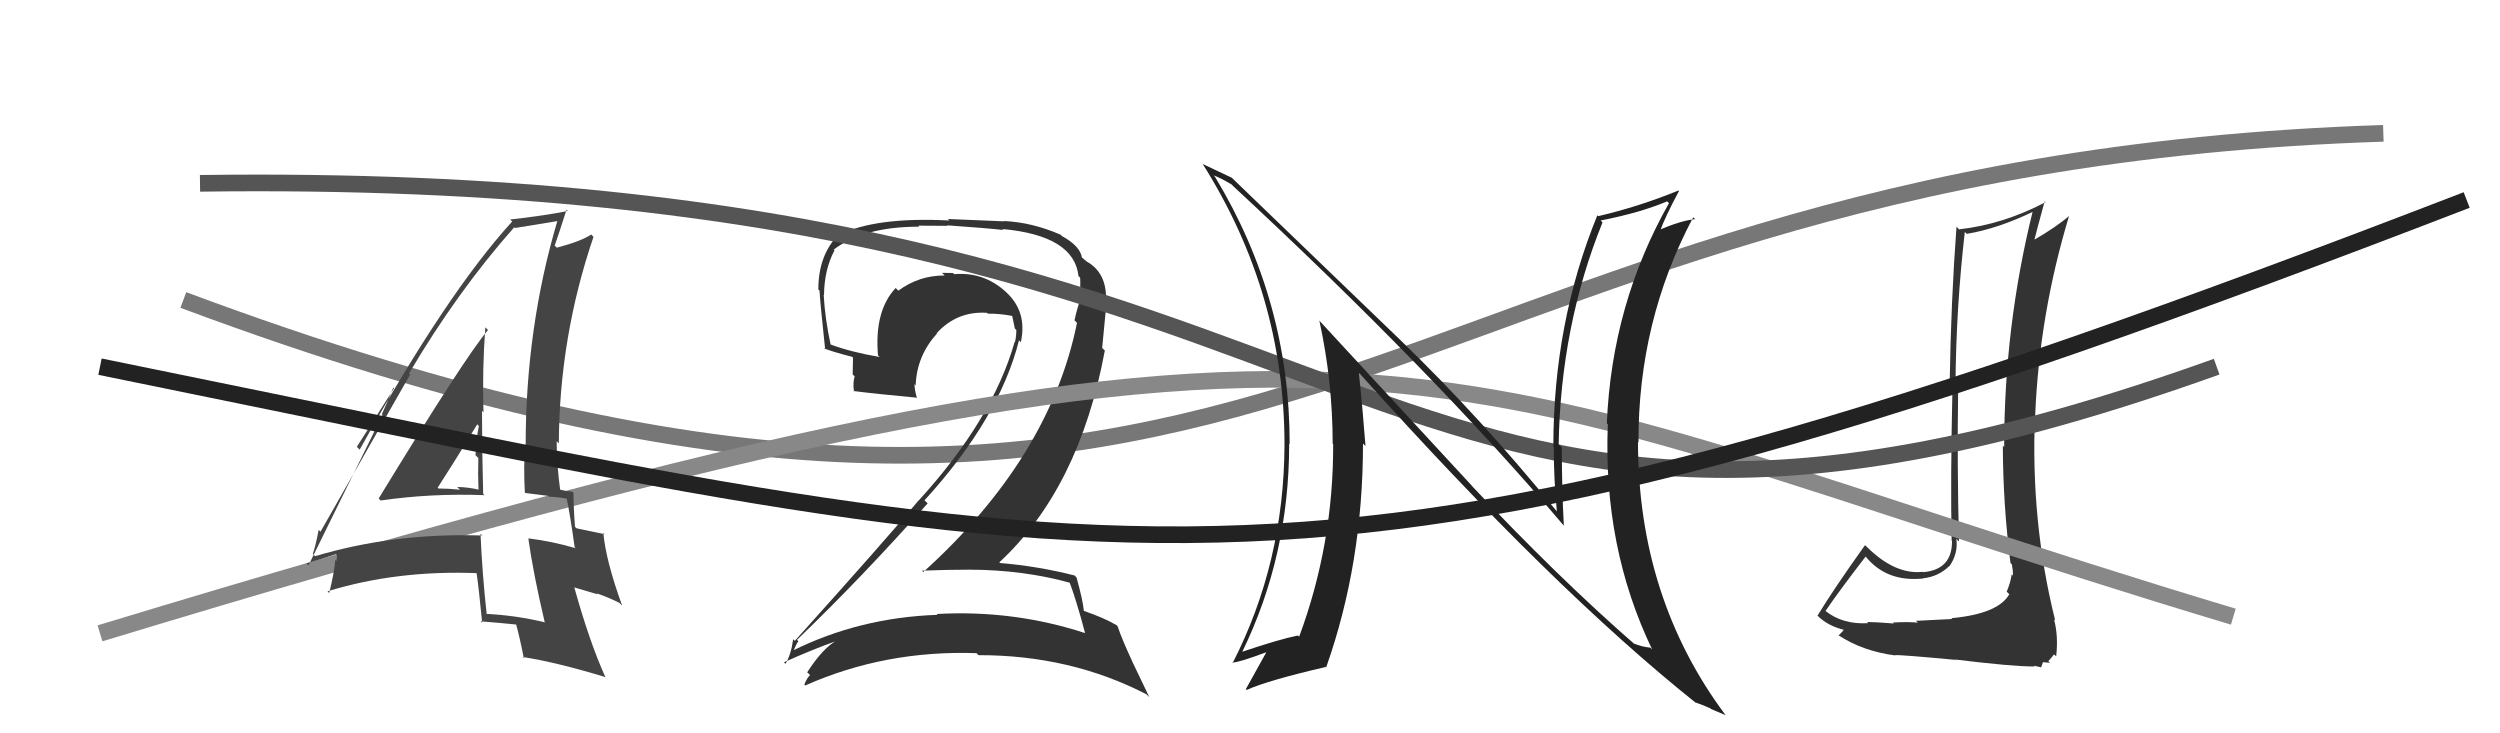
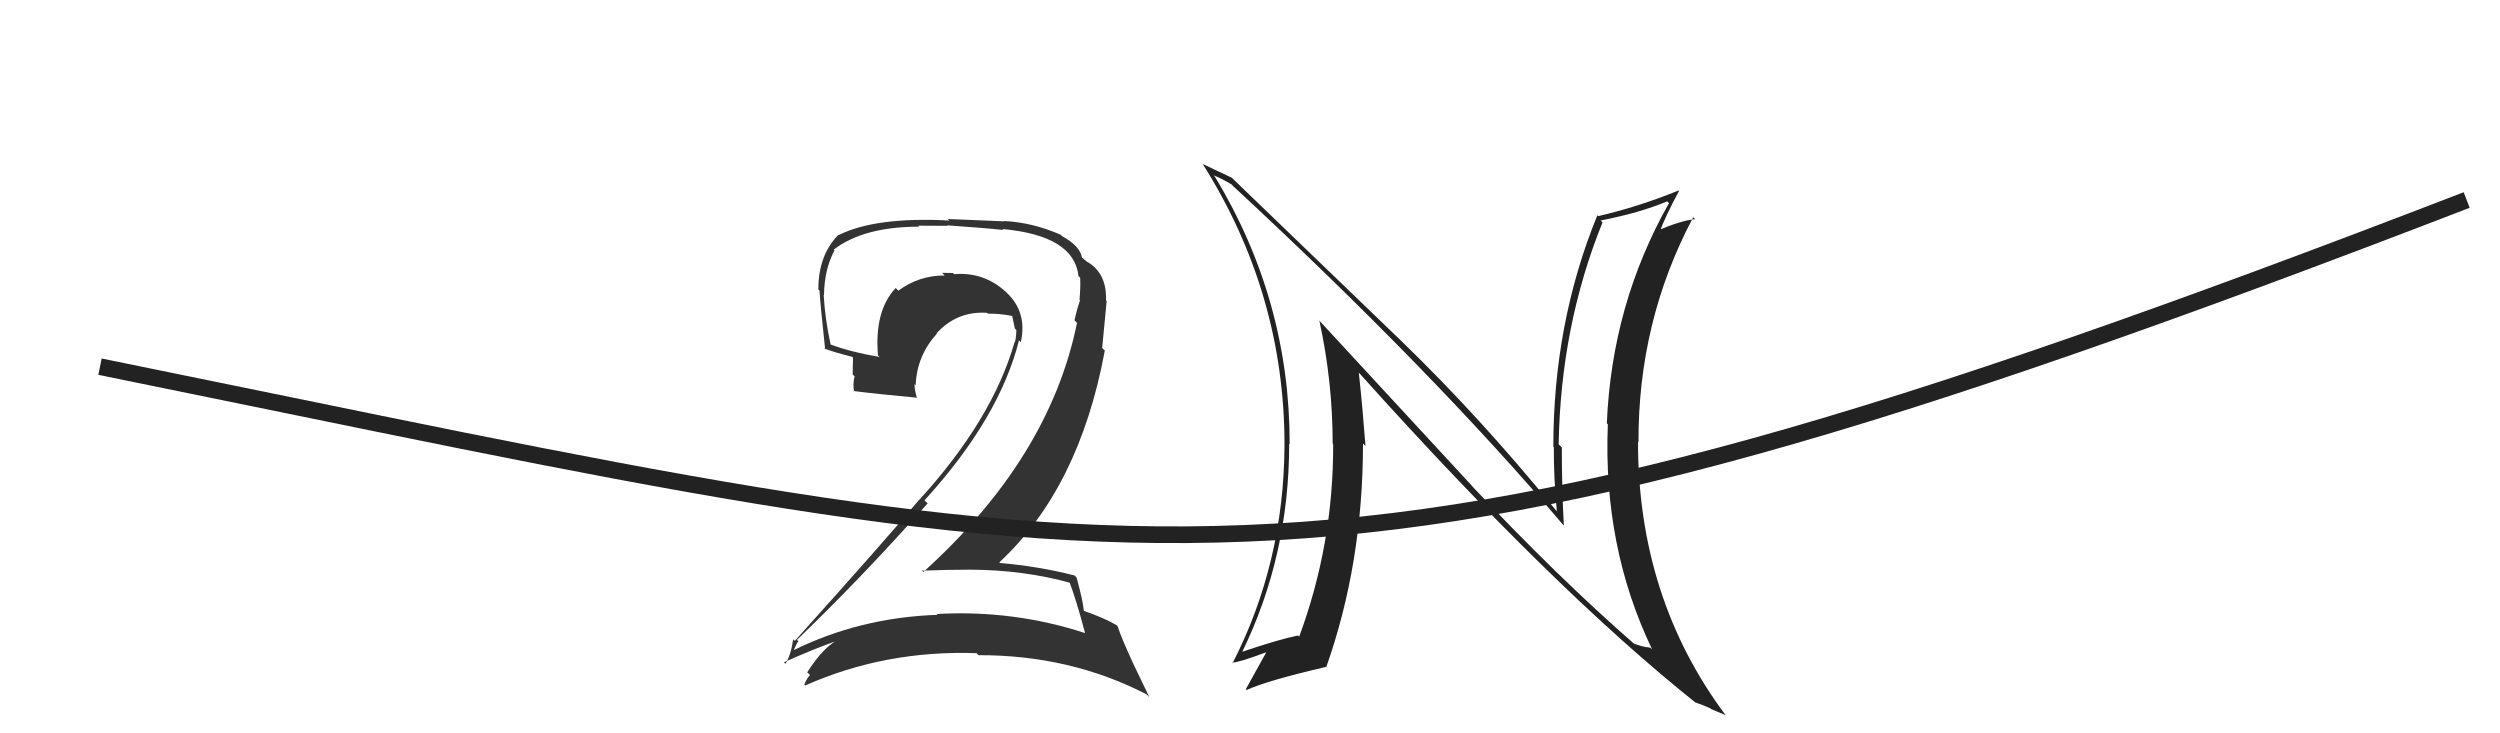
<svg xmlns="http://www.w3.org/2000/svg" width="150" height="44" viewBox="0,0,150,44">
-   <path fill="#333" d="M117.08 37.09L117.13 37.14L114.96 37.25L115.07 37.36Q114.55 37.30 113.58 37.35L113.63 37.41L113.63 37.41Q112.52 37.32 112.02 37.32L112.06 37.36L112.09 37.39Q110.55 37.48 109.52 36.65L109.42 36.54L109.53 36.66Q110.30 35.52 111.94 33.39L111.80 33.26L111.92 33.37Q113.18 34.94 115.39 34.71L115.33 34.65L115.37 34.70Q116.31 34.60 116.96 33.96L116.92 33.92L116.97 33.97Q117.50 33.20 117.38 32.33L117.40 32.35L117.54 32.49Q117.42 27.87 117.49 23.30L117.47 23.28L117.33 23.14Q117.36 18.52 117.89 13.91L117.98 14.01L118.01 14.03Q119.84 13.73 121.97 12.71L122.02 12.75L121.96 12.69Q120.25 19.59 120.25 26.82L120.15 26.72L120.17 26.74Q120.18 30.29 120.63 33.79L120.61 33.76L120.71 33.86Q120.78 34.20 120.78 34.54L120.68 34.44L120.70 34.47Q120.63 34.97 120.40 35.50L120.51 35.61L120.56 35.65Q119.90 36.83 117.09 37.09ZM122.09 40.00L122.03 39.94L122.47 40.04L122.58 39.73L123.00 39.77L122.90 39.67Q123.17 39.37 123.24 39.26L123.38 39.39L123.37 39.38Q123.51 38.15 123.24 37.16L123.28 37.20L123.31 37.22Q121.83 31.30 122.10 24.94L122.23 25.07L122.11 24.95Q122.36 18.84 124.15 12.94L124.09 12.88L124.16 12.95Q123.33 13.65 122.08 14.37L122.05 14.34L122.07 14.36Q122.26 13.61 122.68 12.08L122.65 12.05L122.73 12.13Q120.21 13.46 117.55 13.76L117.58 13.80L117.39 13.60Q117.06 18.03 116.98 22.98L117.00 23.00L117.15 23.15Q117.02 29.00 117.10 32.42L116.99 32.32L117.12 32.45Q117.14 34.18 115.39 34.33L115.26 34.20L115.37 34.31Q113.72 34.49 112.05 32.85L111.91 32.72L111.90 32.71Q110.00 35.37 109.05 36.94L108.99 36.88L109.05 36.94Q109.69 37.58 110.72 37.81L110.61 37.70L110.65 37.74Q110.58 37.89 110.31 38.12L110.37 38.18L110.30 38.11Q111.75 39.07 113.73 39.33L113.72 39.33L113.70 39.31Q114.02 39.28 117.31 39.59L117.47 39.74L117.30 39.57Q120.71 39.99 122.08 39.99Z" />
-   <path d="M11 18 C78 43,81 10,143 8" stroke="#777" fill="none" />
  <path fill="#333" d="M64.13 34.83L64.19 34.89L64.13 34.82Q64.57 35.96 65.10 37.97L64.96 37.83L65.12 37.99Q60.81 36.58 56.21 36.84L56.17 36.80L56.25 36.89Q51.58 37.05 47.58 39.03L47.70 39.15L47.61 39.05Q47.88 38.41 47.92 38.49L47.94 38.51L47.82 38.39Q51.74 34.62 55.66 30.20L55.54 30.09L55.47 30.02Q59.96 25.10 61.14 20.42L61.06 20.34L61.25 20.53Q61.65 18.72 60.38 17.54L60.35 17.52L60.37 17.53Q59.04 16.30 57.25 16.45L57.38 16.58L57.18 16.38Q56.87 16.37 56.52 16.37L56.58 16.43L56.68 16.53Q55.15 16.52 53.90 17.44L53.90 17.44L53.74 17.28Q52.45 18.66 52.68 21.33L52.75 21.39L52.78 21.42Q51.03 21.12 49.81 20.66L49.82 20.67L49.84 20.69Q49.50 19.13 49.42 17.68L49.53 17.80L49.44 17.70Q49.46 16.16 50.07 15.02L49.96 14.91L50.02 14.98Q51.81 13.60 55.16 13.60L55.10 13.54L56.86 13.55L56.83 13.52Q59.25 13.69 60.20 13.80L60.04 13.65L60.13 13.74Q64.45 14.13 64.71 16.57L64.74 16.59L64.81 16.67Q64.84 17.19 64.77 17.99L64.83 18.05L64.80 18.03Q64.62 18.53 64.47 19.22L64.51 19.26L64.62 19.37Q62.98 27.47 55.40 34.32L55.36 34.28L55.32 34.24Q56.82 34.18 58.19 34.18L58.09 34.08L58.19 34.18Q61.43 34.19 64.29 34.99ZM63.59 14.04L63.68 14.13L63.63 14.08Q61.94 13.34 60.23 13.26L60.25 13.28L56.87 13.14L56.96 13.23Q52.54 13.00 50.33 14.10L50.31 14.09L50.31 14.08Q49.10 15.31 49.10 17.37L49.19 17.45L49.17 17.43Q49.21 18.16 49.51 20.97L49.55 21.01L49.44 20.90Q49.95 21.11 51.13 21.41L51.18 21.46L51.16 22.47L51.28 22.58Q51.16 22.97 51.24 23.50L51.30 23.56L51.20 23.46Q52.52 23.63 54.99 23.86L55.01 23.88L55.02 23.89Q54.87 23.39 54.87 23.05L55.01 23.20L54.94 23.13Q55.00 21.36 56.22 20.01L56.24 20.03L56.20 19.99Q57.43 18.65 59.22 18.77L59.20 18.75L59.27 18.82Q59.99 18.81 60.75 18.96L60.71 18.92L60.73 18.95Q60.81 19.29 60.89 19.71L60.87 19.69L60.98 19.80Q60.98 20.18 60.90 20.52L60.91 20.53L60.88 20.51Q59.55 25.18 55.13 30.02L55.28 30.16L55.13 30.01Q53.13 32.40 47.69 38.45L47.57 38.34L47.59 38.35Q47.47 39.26 47.13 39.83L47.03 39.73L47.03 39.74Q48.74 38.97 50.26 38.43L50.25 38.42L50.24 38.41Q49.39 38.85 48.43 40.34L48.52 40.42L48.60 40.50Q48.38 40.74 48.26 41.08L48.32 41.14L48.31 41.13Q53.11 39.00 58.59 39.19L58.62 39.22L58.71 39.31Q64.22 39.30 68.79 41.66L68.96 41.83L67.90 39.62L67.92 39.65Q67.32 38.36 67.05 37.56L66.91 37.42L67.01 37.52Q66.27 37.08 65.05 36.66L65.12 36.73L65.03 36.64Q64.97 36.01 64.59 34.64L64.58 34.64L64.48 34.53Q62.28 33.97 60.00 33.78L60.10 33.88L59.96 33.74Q64.76 29.29 66.29 21.03L66.13 20.88L66.40 18.06L66.36 18.03Q66.42 16.37 65.20 15.69L65.16 15.65L65.04 15.56L65.05 15.57Q64.97 15.46 64.90 15.46L64.89 15.45L64.92 15.48Q64.83 14.78 63.73 14.17Z" />
-   <path d="M6 38 C85 14,84 22,134 37" stroke="#888" fill="none" />
-   <path fill="#444" d="M22.78 29.97L22.72 29.91L22.84 30.03Q25.87 29.59 29.07 29.71L29.13 29.77L28.99 29.63Q28.92 27.05 28.92 24.65L29.06 24.79L29.01 24.74Q28.93 22.19 29.12 19.64L29.19 19.71L29.28 19.80Q27.93 21.38 22.72 29.91ZM32.62 37.26L32.76 37.40L32.70 37.34Q30.90 36.91 29.11 36.83L29.23 36.95L29.21 36.93Q28.94 34.50 28.83 32.02L28.86 32.05L28.94 32.13Q23.63 31.96 18.91 33.37L18.77 33.23L18.77 33.23Q18.93 32.78 19.12 31.79L19.14 31.81L19.23 31.90Q21.03 28.76 24.61 22.47L24.60 22.47L24.54 22.41Q27.42 17.52 30.85 13.64L30.77 13.56L30.90 13.68Q31.81 13.53 33.48 13.26L33.44 13.22L33.45 13.23Q31.54 19.66 31.54 26.70L31.39 26.55L31.50 26.66Q31.41 28.06 31.49 29.54L31.52 29.58L32.88 29.75L32.93 29.80Q33.52 29.82 34.13 29.94L34.06 29.86L33.98 29.79Q34.21 30.89 34.48 32.84L34.55 32.90L34.53 32.89Q33.18 32.49 31.70 32.30L31.83 32.44L31.70 32.31Q31.99 34.39 32.68 37.32ZM34.41 29.57L34.34 29.50L34.35 29.51Q34.20 29.47 34.01 29.47L34.01 29.47L33.52 29.36L33.62 29.47Q33.40 27.88 33.40 26.47L33.54 26.61L33.53 26.59Q33.56 20.23 35.61 14.21L35.46 14.06L35.47 14.07Q34.86 14.48 33.41 14.86L33.26 14.72L33.28 14.74Q33.54 14.00 33.99 12.59L34.06 12.66L34.06 12.66Q32.67 12.94 30.61 13.17L30.60 13.16L30.73 13.29Q26.79 17.61 21.58 26.98L21.41 26.81L23.64 23.30L23.60 23.25Q23.18 24.28 22.91 24.85L22.95 24.89L18.51 33.92L18.39 33.80Q19.02 33.63 20.16 33.25L20.22 33.32L20.19 33.66L20.12 33.59Q20.06 34.33 19.75 35.59L19.78 35.61L19.65 35.48Q23.81 34.20 28.64 34.39L28.58 34.32L28.59 34.34Q28.74 35.39 28.93 37.37L28.76 37.21L28.83 37.28Q29.99 37.37 31.05 37.48L31.07 37.50L30.94 37.37Q31.16 38.12 31.43 39.49L31.42 39.49L31.36 39.42Q33.33 39.72 36.34 40.63L36.27 40.56L36.32 40.62Q35.37 38.52 34.46 35.25L34.44 35.24L35.86 35.66L35.80 35.60Q36.48 35.83 37.16 36.17L37.18 36.19L37.33 36.34Q36.35 33.64 36.20 31.97L36.37 32.14L36.28 32.05Q35.74 31.93 34.60 31.70L34.53 31.64L34.50 31.60Q34.41 30.45 34.41 29.57ZM26.31 29.31L26.34 29.34L26.26 29.26Q27.07 28.02 28.63 25.47L28.58 25.41L28.73 25.56Q28.57 26.35 28.53 27.31L28.61 27.39L28.70 27.48Q28.67 28.44 28.71 29.39L28.57 29.25L28.69 29.37Q28.01 29.22 27.43 29.22L27.61 29.39L27.59 29.38Q26.91 29.31 26.31 29.31Z" />
-   <path d="M12 11 C86 10,80 41,133 22" stroke="#555" fill="none" />
  <path d="M6 22 C70 35,78 39,148 12" stroke="#222" fill="none" />
  <path fill="#222" d="M88.28 29.11L79.06 19.13L79.16 19.23Q79.96 22.89 79.96 26.62L79.91 26.56L79.99 26.65Q80.01 32.64 77.95 38.20L77.78 38.03L77.88 38.13Q76.77 38.35 74.52 39.11L74.50 39.09L74.53 39.12Q77.35 33.34 77.35 26.64L77.30 26.58L77.38 26.66Q77.39 18.03 72.90 10.61L72.83 10.54L72.81 10.52Q73.21 10.66 73.90 11.07L74.06 11.24L73.93 11.11Q85.99 22.29 93.83 31.54L94.00 31.71L93.83 31.54Q93.71 29.29 93.71 26.85L93.62 26.76L93.52 26.66Q93.64 19.55 96.15 13.35L96.13 13.32L96.04 13.23Q98.43 12.76 100.03 12.08L99.96 12.01L100.14 12.19Q96.71 18.24 96.41 25.40L96.41 25.40L96.47 25.46Q96.17 32.82 99.14 38.99L99.19 39.03L99.02 38.86Q98.46 38.80 98.04 38.61L98.01 38.57L98.13 38.70Q93.48 34.65 88.26 29.10L88.38 29.22ZM101.73 42.15L101.77 42.18L101.74 42.15Q102.20 42.31 102.62 42.50L102.66 42.54L103.51 42.90L103.55 42.93Q98.28 35.88 98.28 26.51L98.40 26.63L98.31 26.54Q98.28 19.28 101.59 13.04L101.58 13.03L101.71 13.15Q100.90 13.22 99.49 13.82L99.64 13.97L99.58 13.92Q99.90 13.02 100.74 11.46L100.75 11.47L100.71 11.43Q98.33 12.40 95.89 12.97L95.81 12.88L95.84 12.92Q93.20 19.38 93.20 26.80L93.15 26.75L93.23 26.83Q93.22 28.68 93.41 30.66L93.42 30.68L93.35 30.61Q88.82 25.04 84.06 20.44L84.04 20.42L73.85 10.61L73.90 10.66Q73.38 10.41 72.16 9.84L72.05 9.72L72.15 9.82Q77.07 17.60 77.07 26.70L77.07 26.70L77.07 26.70Q77.04 33.78 73.95 39.80L73.95 39.79L73.92 39.76Q74.33 39.75 75.96 39.14L75.97 39.15L75.97 39.15Q75.58 39.87 74.75 41.35L74.81 41.42L74.79 41.40Q76.08 40.82 79.54 40.02L79.49 39.96L79.57 40.04Q81.78 33.80 81.78 26.61L81.91 26.74L81.93 26.76Q81.76 24.50 81.53 22.37L81.63 22.46L81.66 22.50Q93.21 35.37 101.81 42.22Z" />
</svg>